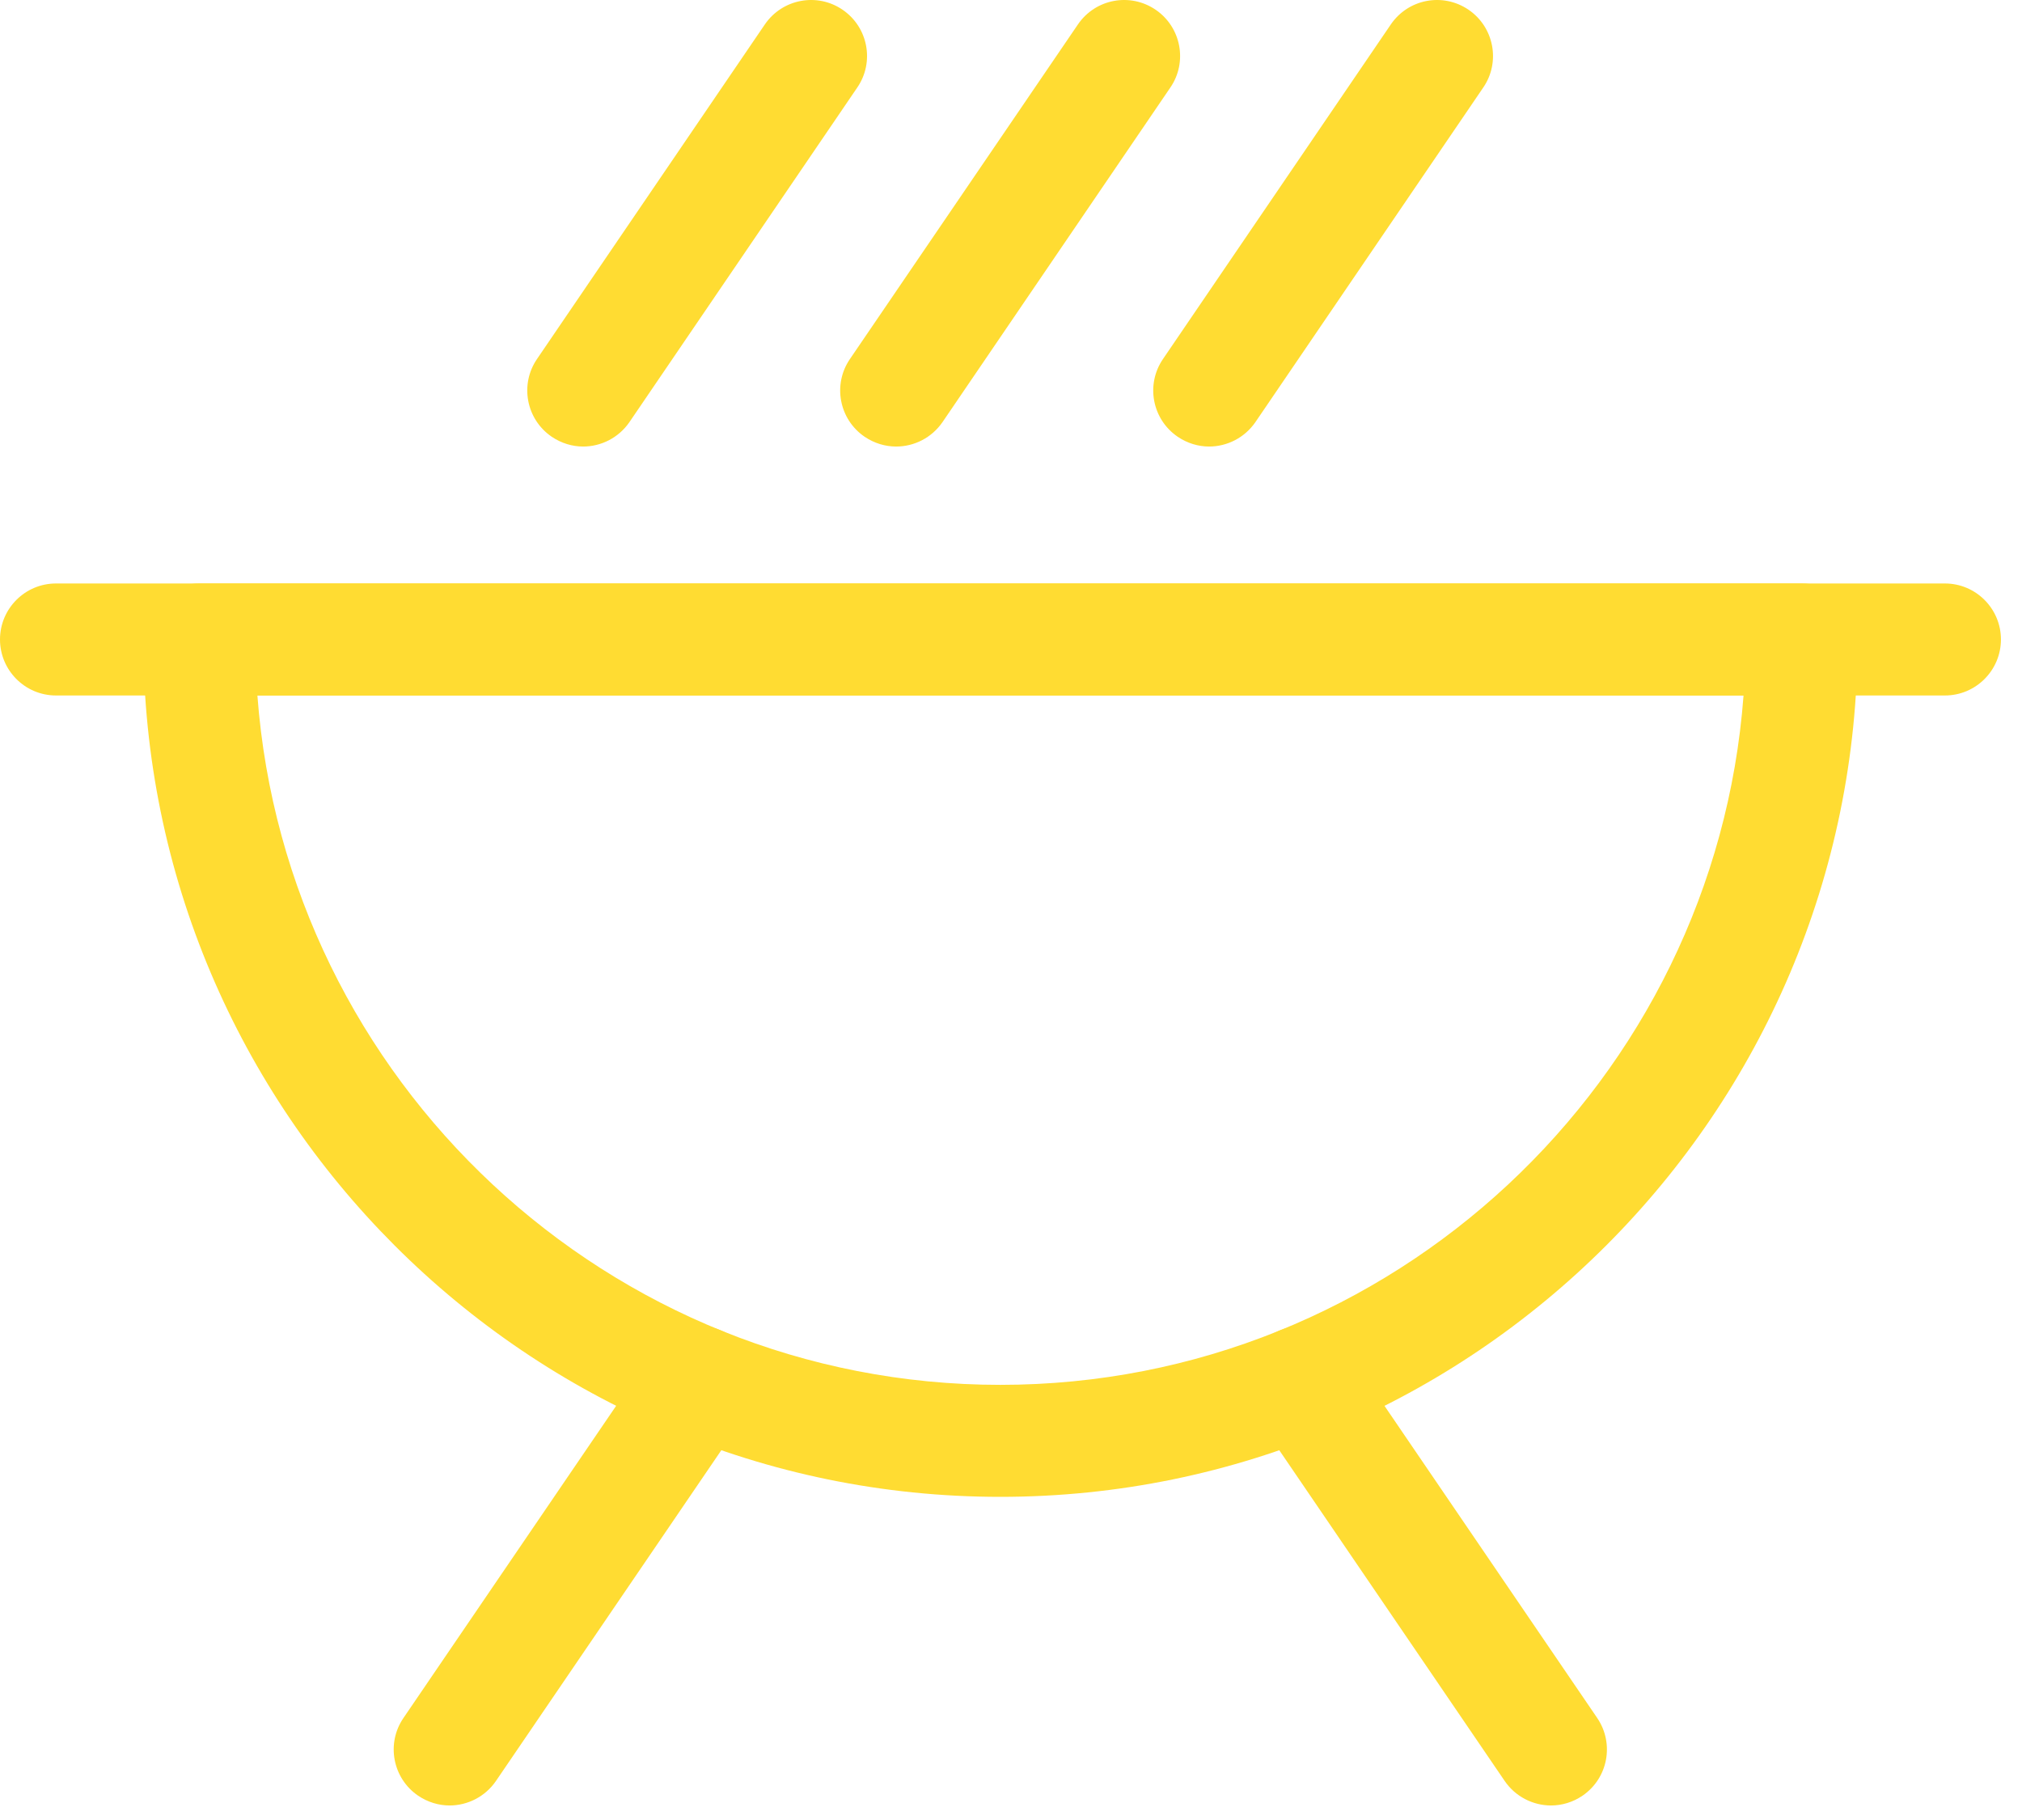
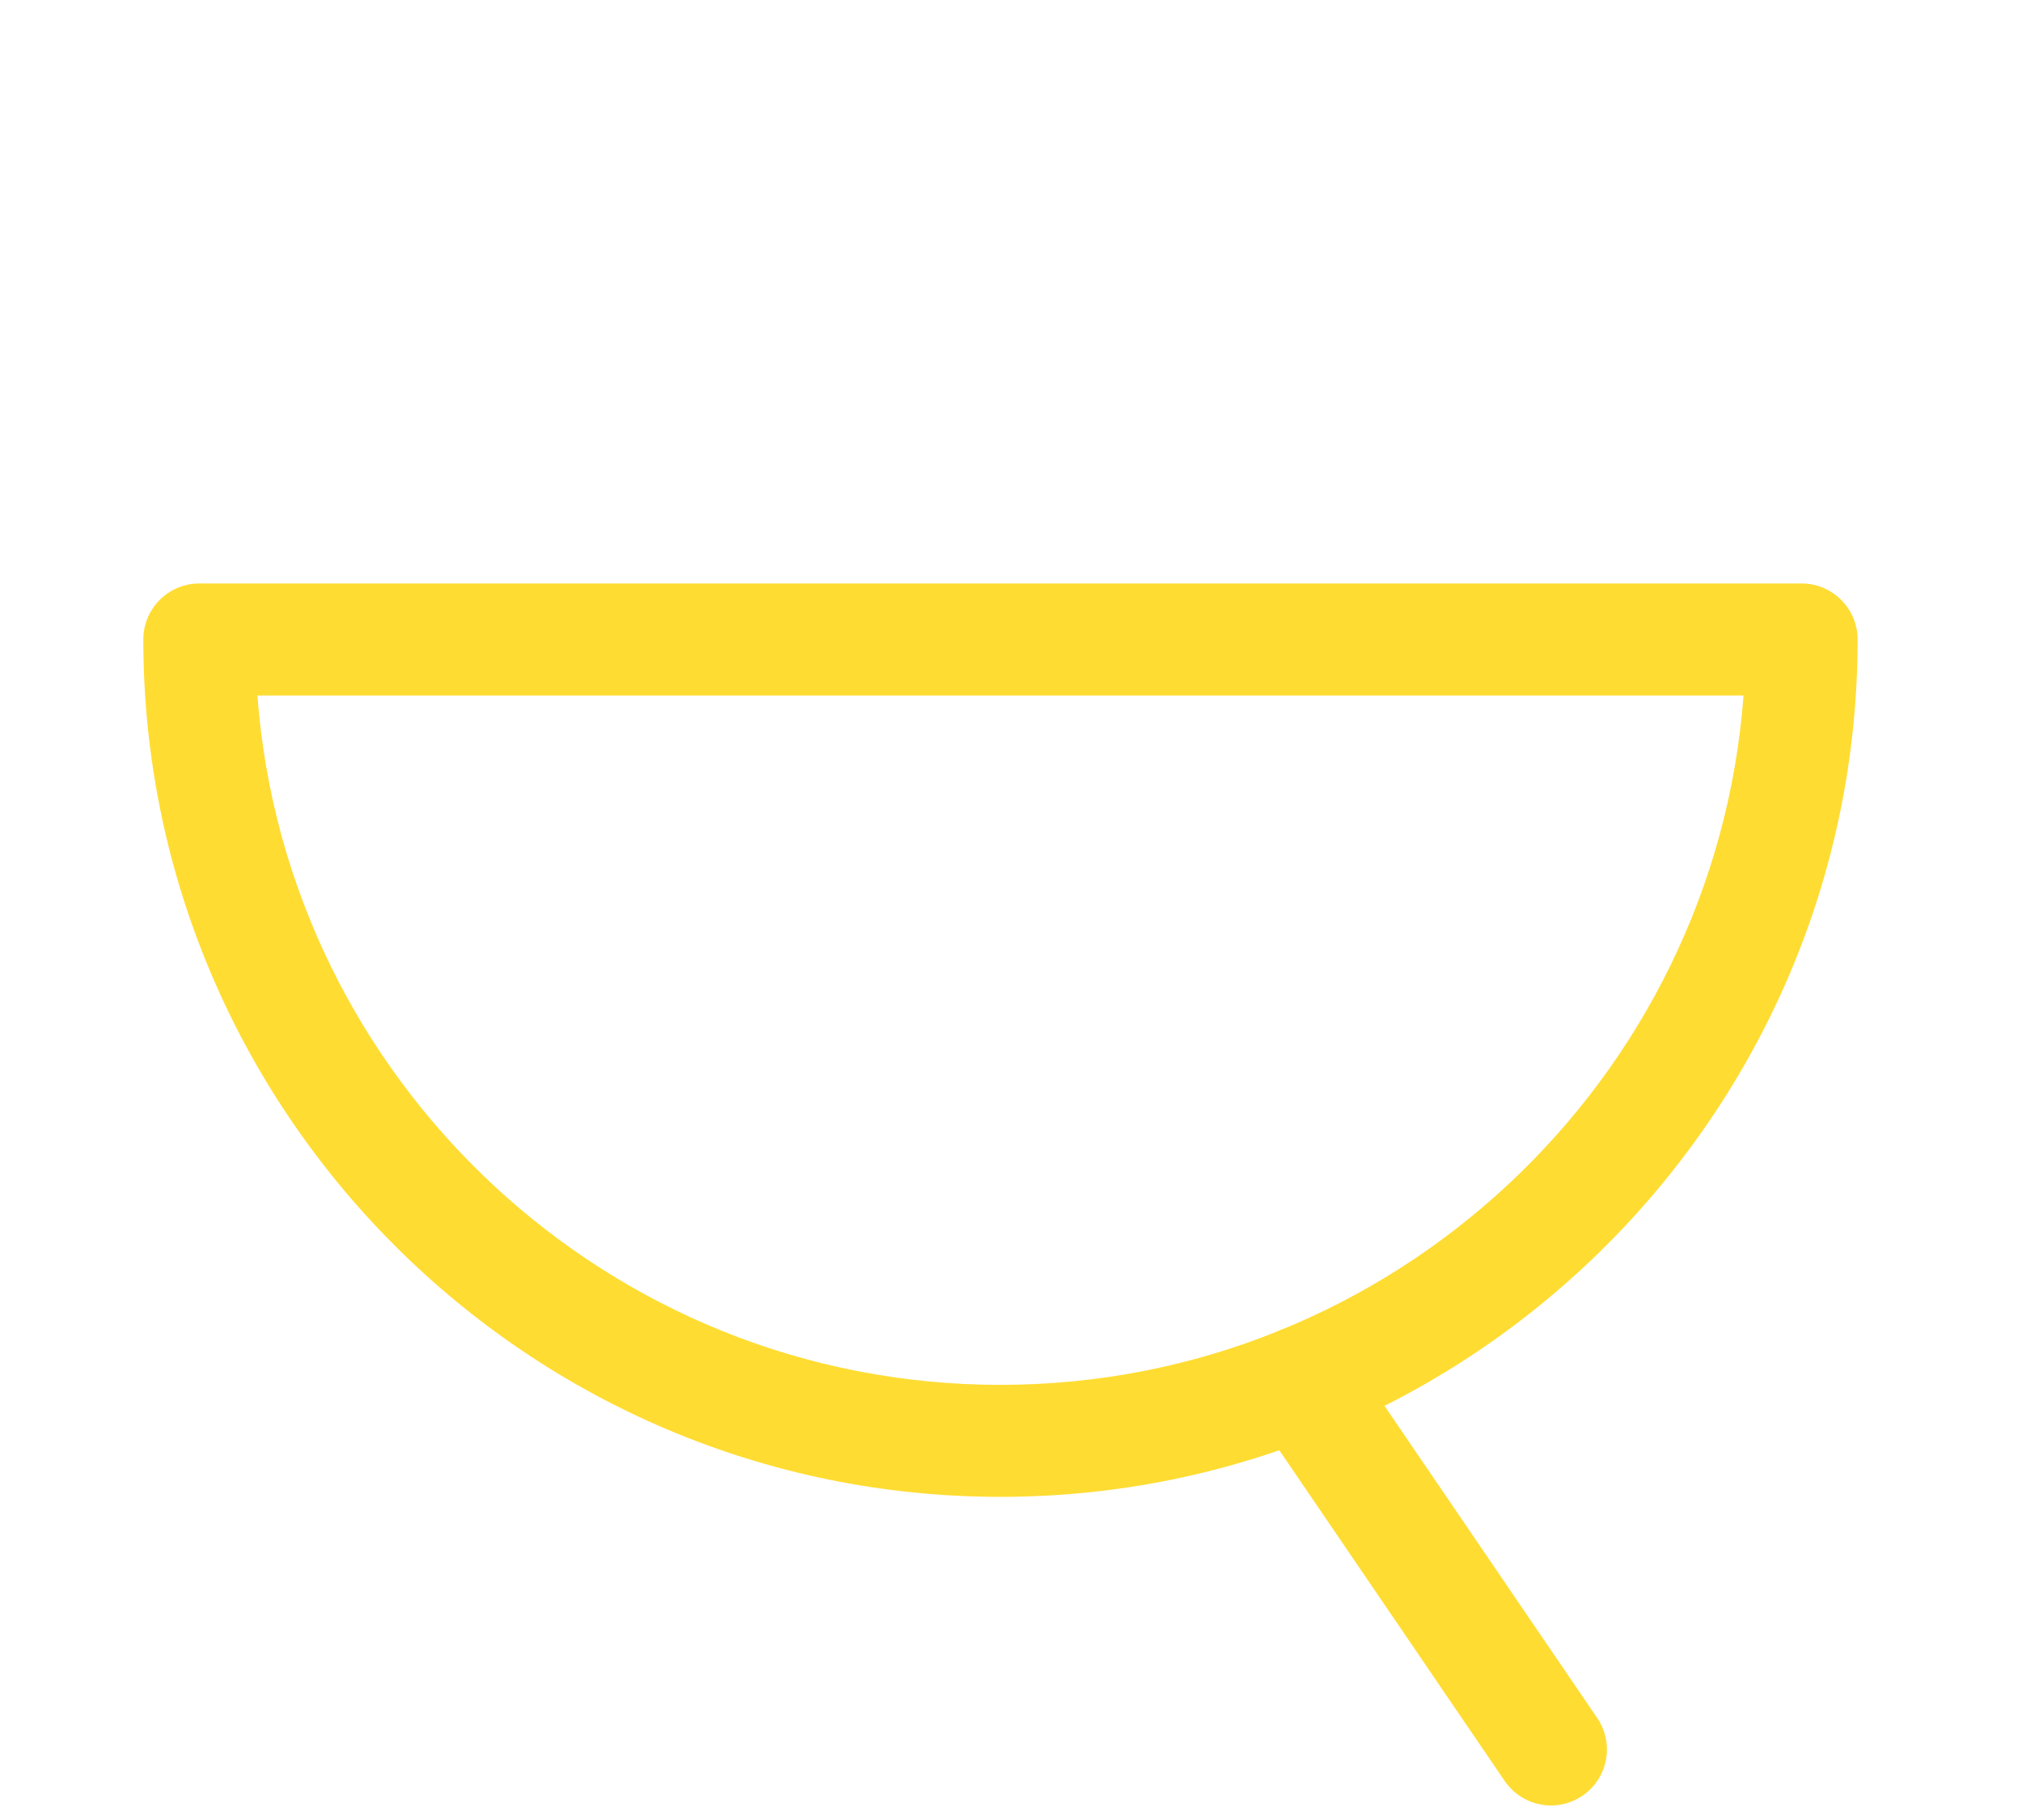
<svg xmlns="http://www.w3.org/2000/svg" width="60" height="54" viewBox="0 0 60 54" fill="none">
  <path d="M29.683 44.412C15.66 44.412 4.253 33.001 4.253 18.973C4.253 18.057 4.999 17.312 5.915 17.312H53.46C54.376 17.312 55.122 18.057 55.122 18.973C55.122 33.001 43.71 44.412 29.683 44.412ZM7.638 20.635C8.492 32.056 18.053 41.089 29.683 41.089C41.313 41.089 50.883 32.056 51.737 20.635H7.638Z" fill="#FFDC32" />
-   <path d="M57.713 20.635H1.661C0.745 20.635 0 19.89 0 18.973C0 18.057 0.745 17.312 1.661 17.312H57.713C58.629 17.312 59.375 18.057 59.375 18.973C59.375 19.89 58.629 20.635 57.713 20.635Z" fill="#FFDC32" />
-   <path d="M13.344 53.569C13.021 53.569 12.698 53.474 12.409 53.28C11.649 52.762 11.455 51.727 11.972 50.973L19.396 40.078C19.914 39.319 20.949 39.124 21.703 39.642C22.463 40.159 22.657 41.194 22.14 41.949L14.716 52.843C14.393 53.313 13.871 53.569 13.339 53.569H13.344Z" fill="#FFDC32" />
-   <path d="M17.307 13.249C16.985 13.249 16.662 13.154 16.372 12.959C15.613 12.442 15.418 11.407 15.935 10.652L22.695 0.726C23.212 -0.033 24.247 -0.228 25.002 0.289C25.762 0.807 25.956 1.842 25.439 2.596L18.679 12.522C18.356 12.992 17.834 13.249 17.303 13.249H17.307Z" fill="#FFDC32" />
-   <path d="M35.882 13.249C35.559 13.249 35.236 13.154 34.947 12.959C34.187 12.442 33.993 11.407 34.51 10.652L41.27 0.726C41.787 -0.033 42.817 -0.228 43.577 0.289C44.336 0.807 44.531 1.842 44.014 2.596L37.254 12.522C36.931 12.992 36.409 13.249 35.877 13.249H35.882Z" fill="#FFDC32" />
-   <path d="M26.593 13.249C26.27 13.249 25.947 13.154 25.657 12.959C24.898 12.442 24.703 11.407 25.221 10.652L31.985 0.726C32.502 -0.033 33.532 -0.228 34.292 0.289C35.051 0.807 35.246 1.842 34.729 2.596L27.969 12.522C27.646 12.992 27.124 13.249 26.593 13.249Z" fill="#FFDC32" />
  <path d="M46.026 53.569C45.495 53.569 44.972 53.313 44.65 52.843L37.225 41.949C36.708 41.189 36.903 40.159 37.662 39.642C38.422 39.124 39.452 39.324 39.969 40.078L47.394 50.972C47.911 51.732 47.716 52.762 46.957 53.28C46.672 53.474 46.344 53.569 46.022 53.569H46.026Z" fill="#FFDC32" />
</svg>